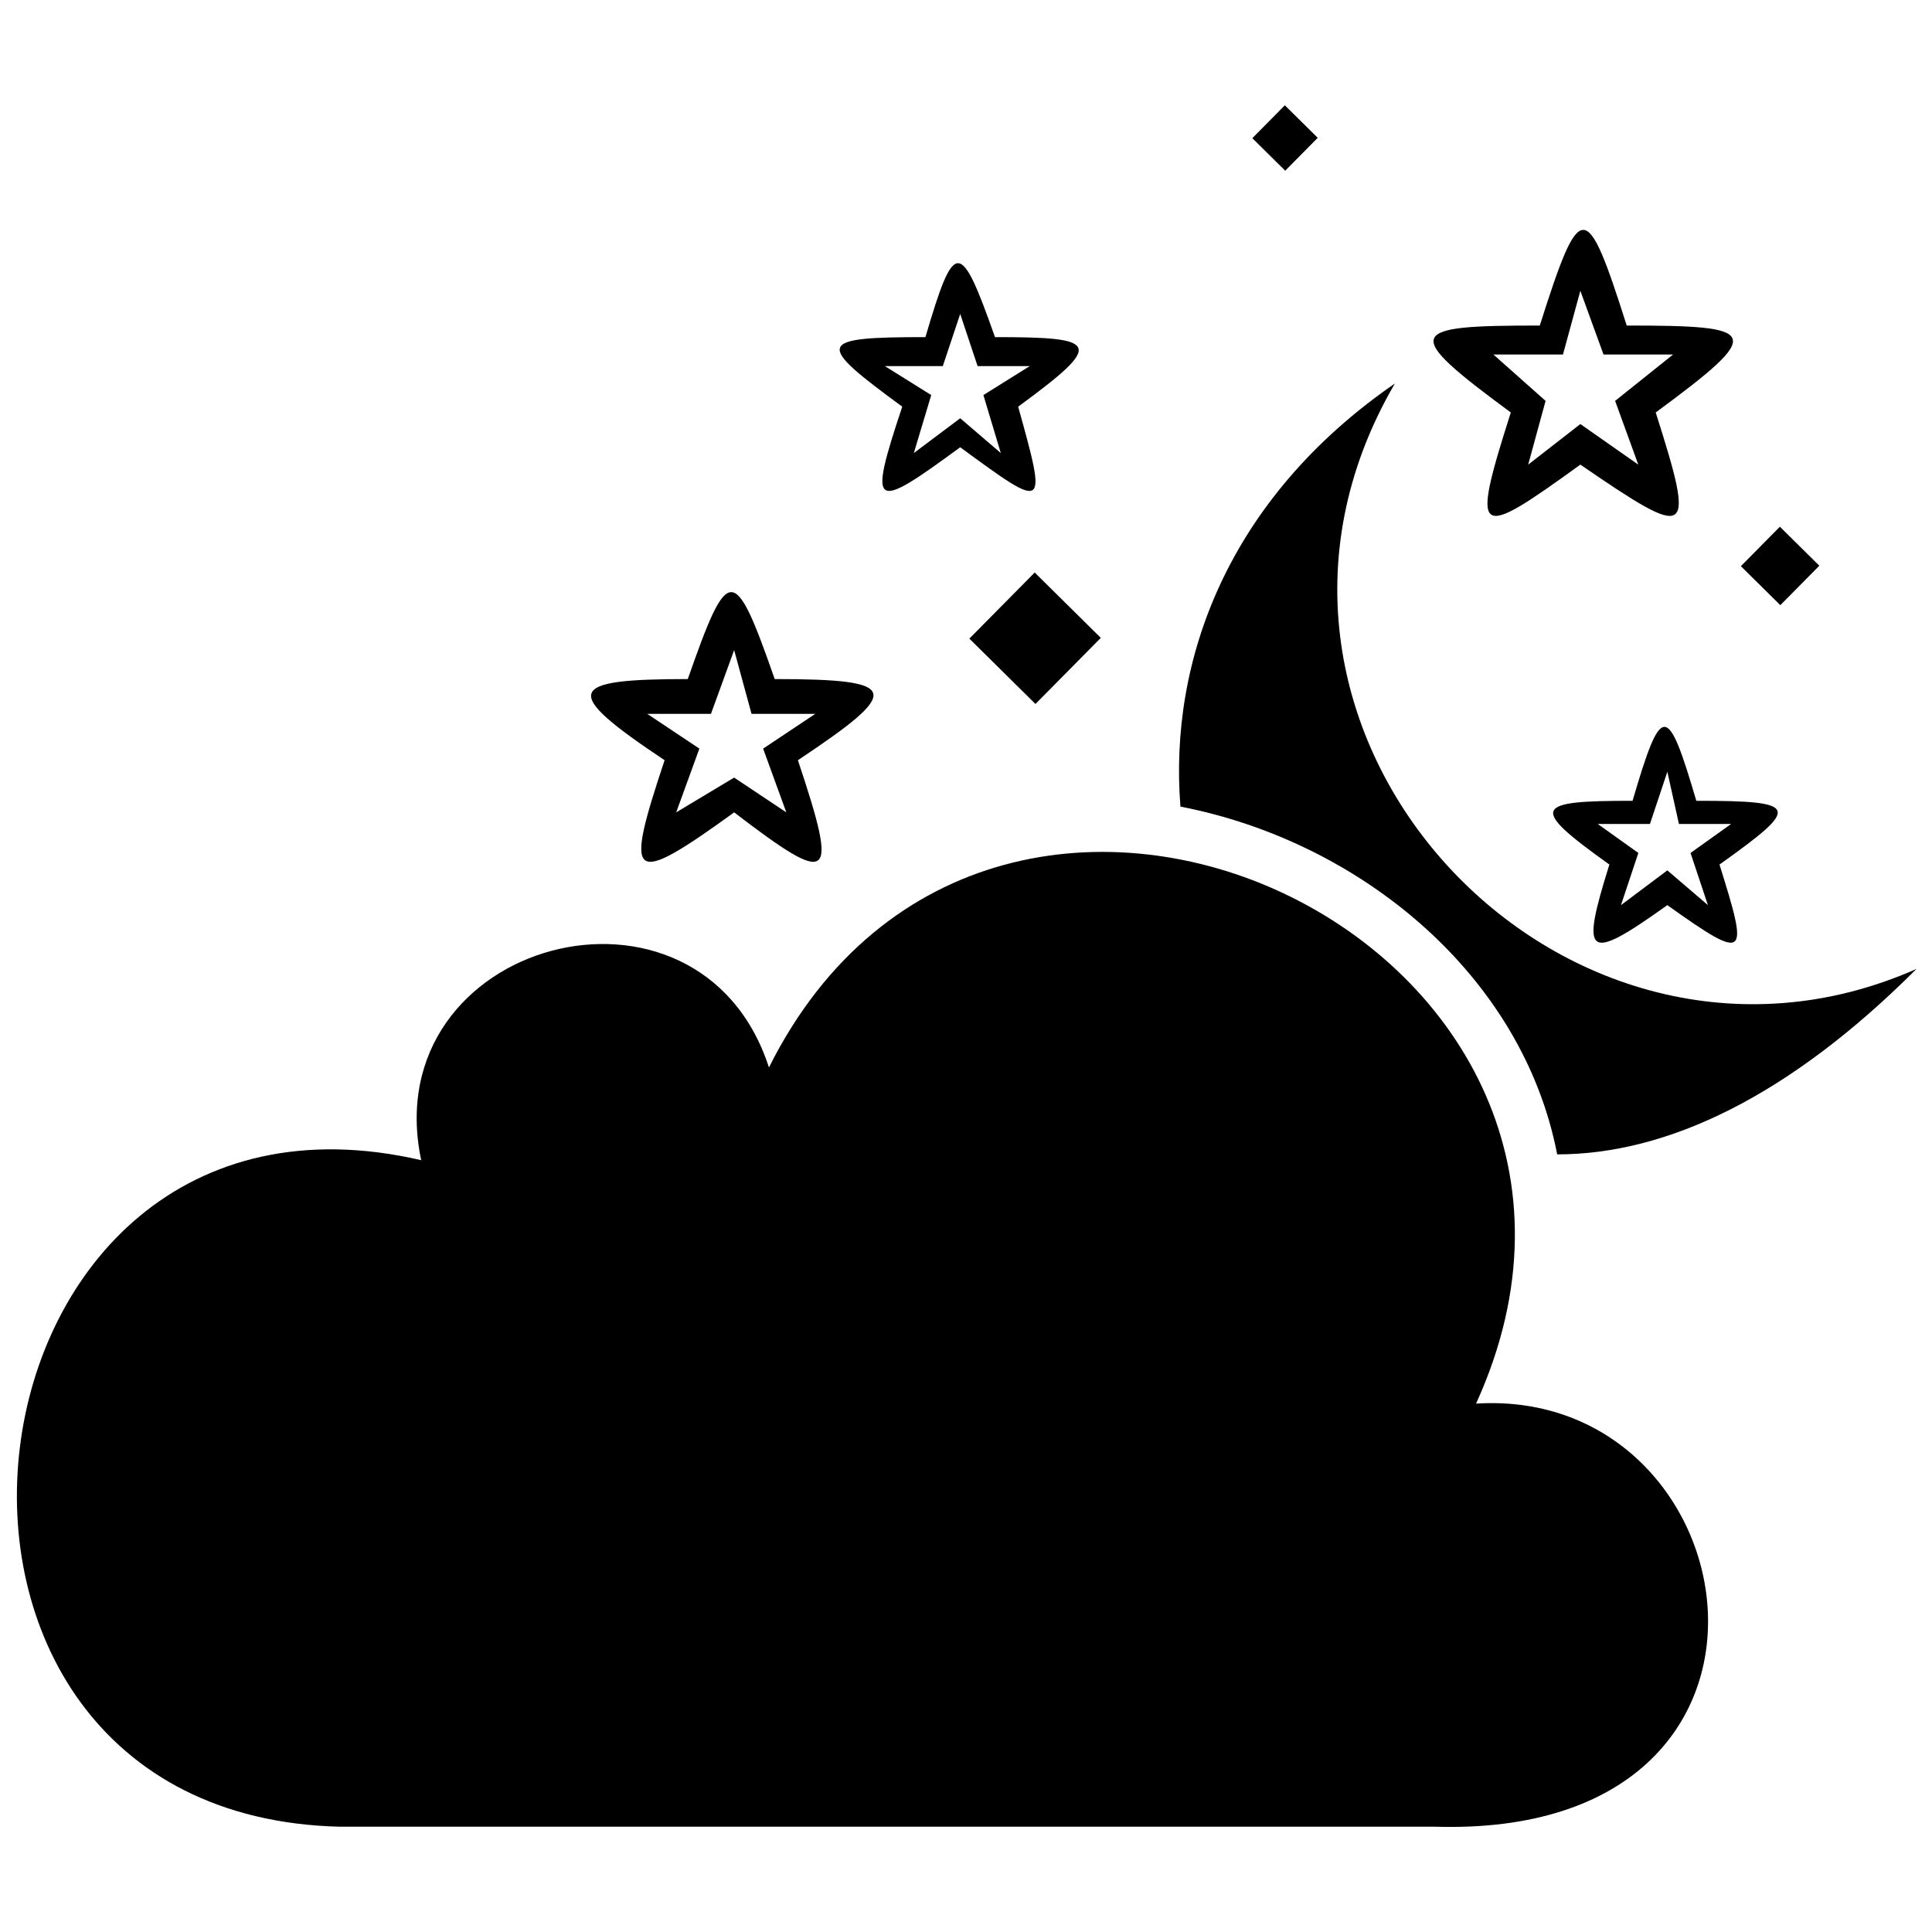
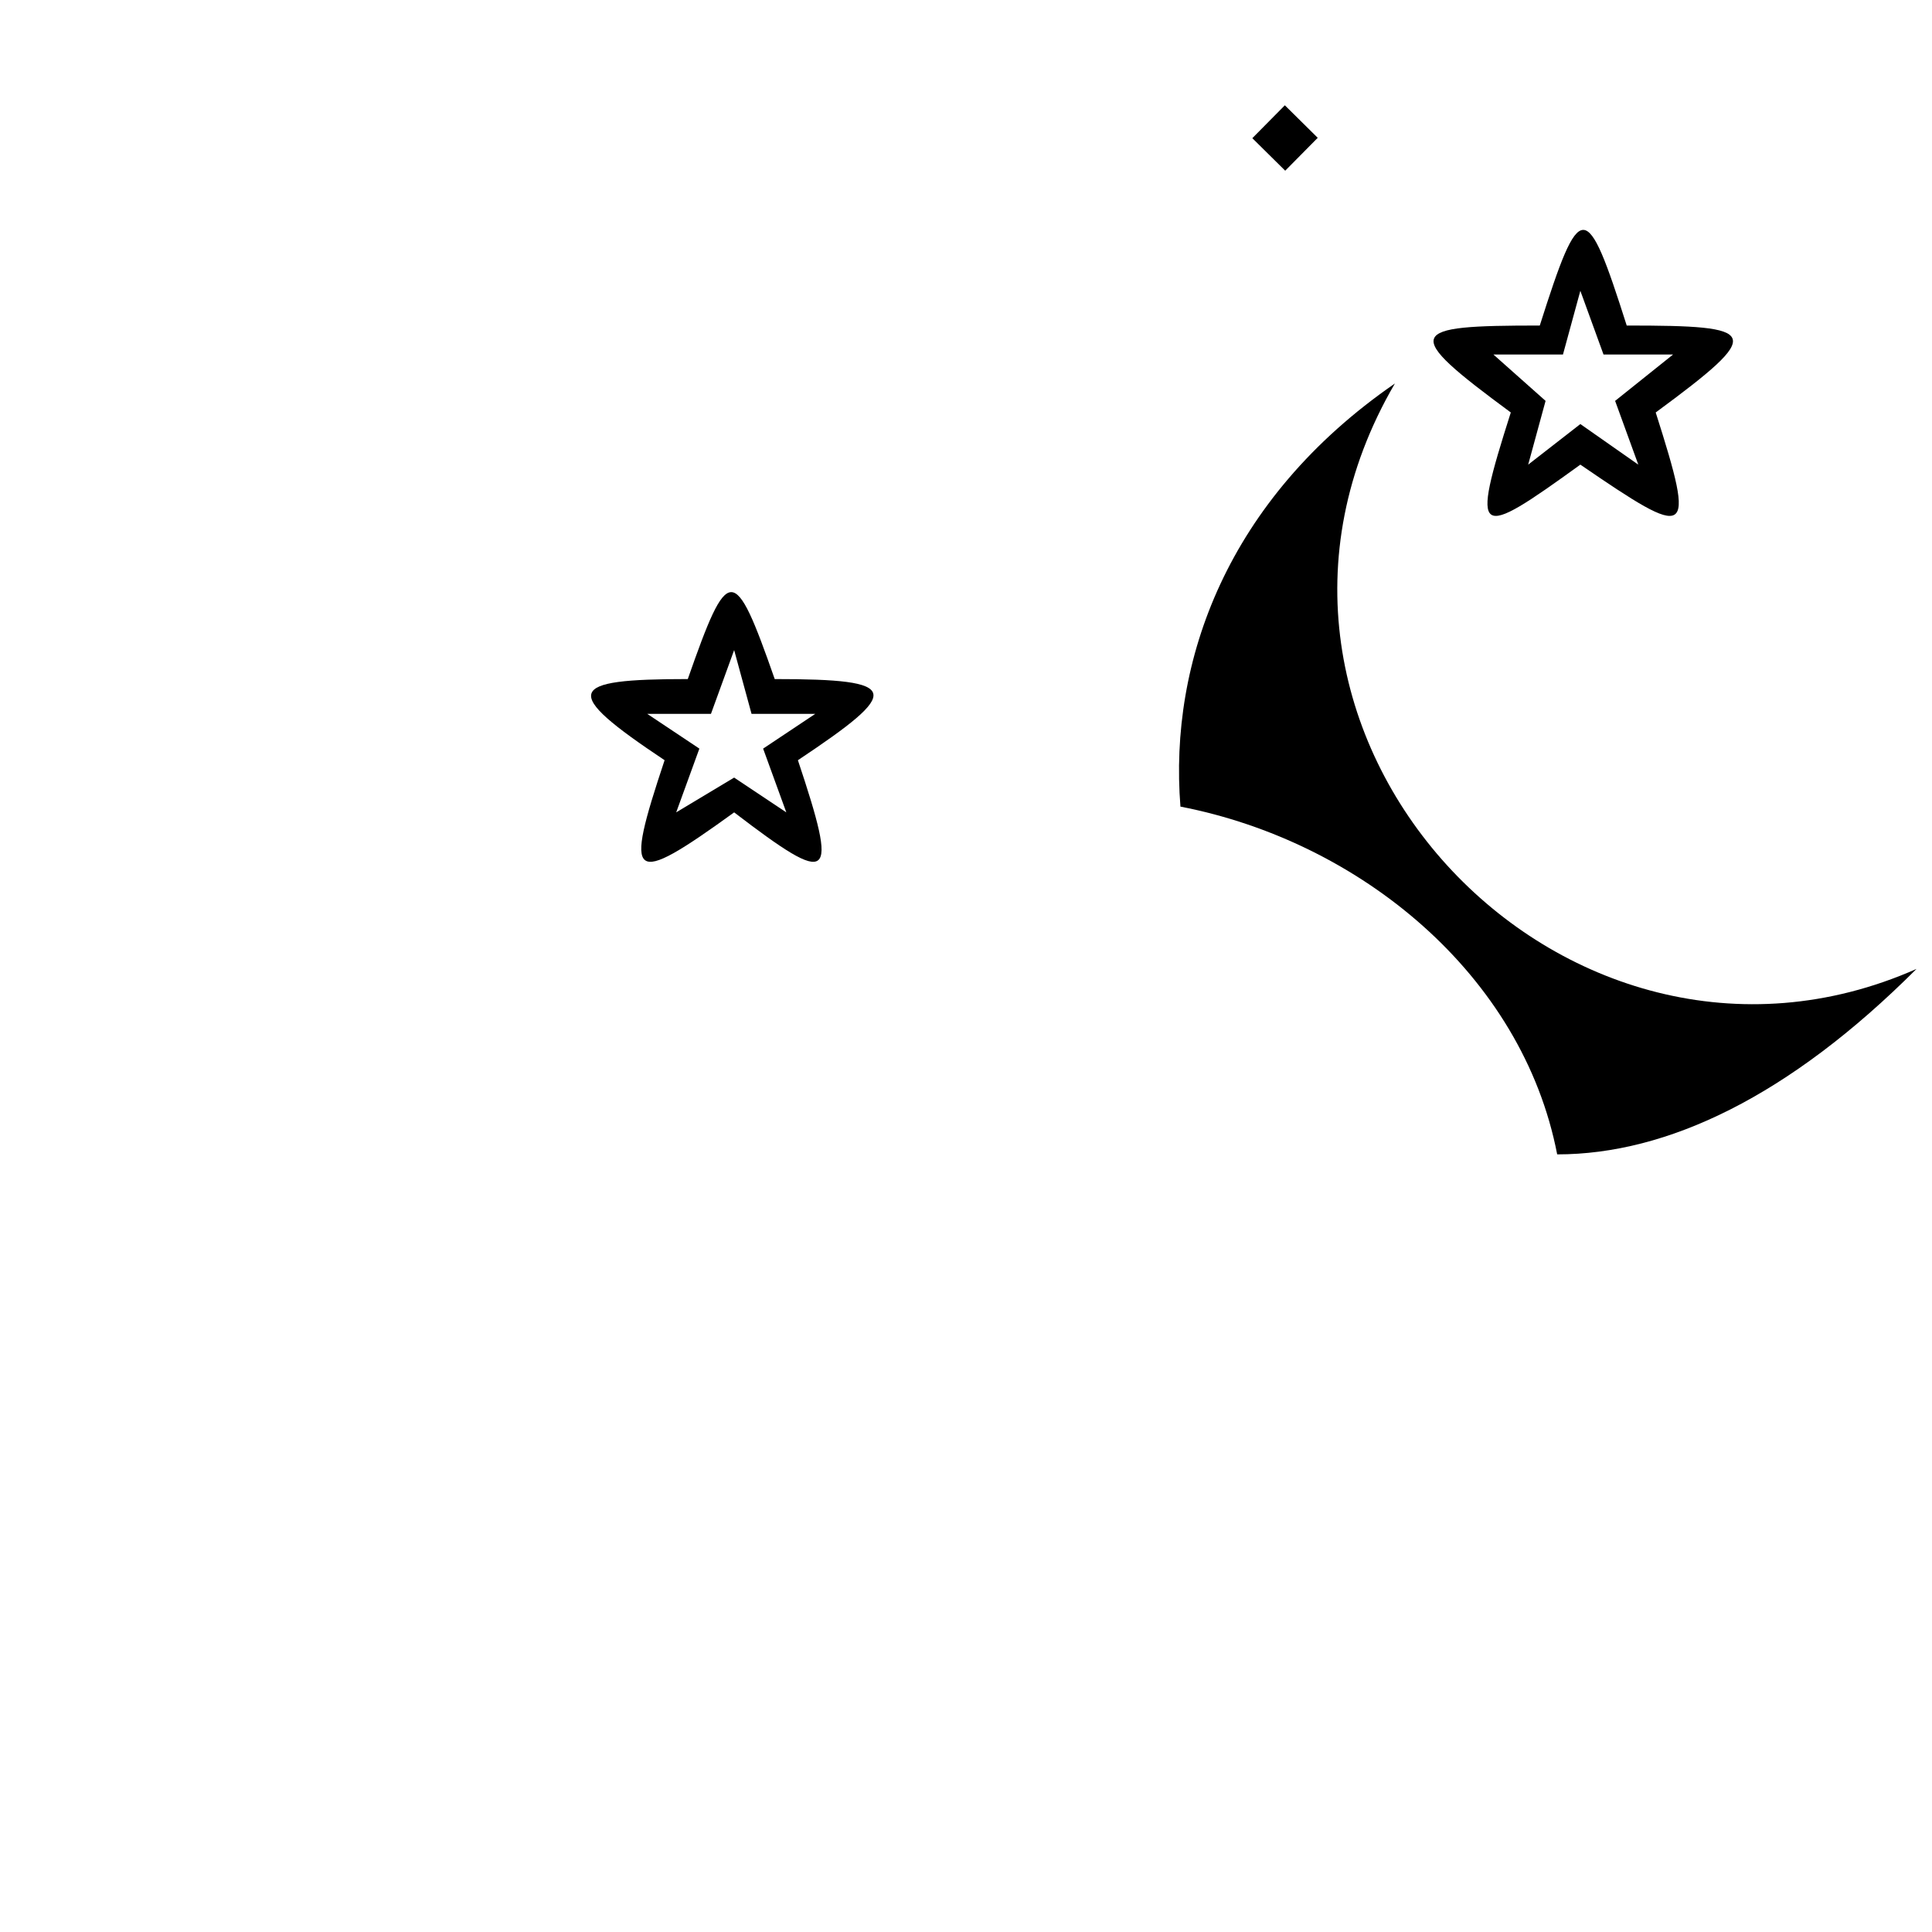
<svg xmlns="http://www.w3.org/2000/svg" width="800px" height="800px" version="1.1" viewBox="144 144 512 512">
  <defs>
    <clipPath id="b">
      <path d="m456 245h195.9v205h-195.9z" />
    </clipPath>
    <clipPath id="a">
-       <path d="m148.09 369h448.91v260h-448.91z" />
-     </clipPath>
+       </clipPath>
  </defs>
  <g clip-path="url(#b)">
    <path d="m651.9 400.77c-33.793 33.793-66.047 49.152-95.23 49.152-9.215-47.617-52.223-82.945-99.84-92.16-3.07-38.398 12.289-81.41 56.832-112.13-53.762 92.16 44.543 196.61 138.24 155.14z" fill-rule="evenodd" />
  </g>
-   <path d="m400.89 313.24 17.32-17.516 17.516 17.32-17.32 17.516z" fill-rule="evenodd" />
  <g clip-path="url(#a)">
    <path d="m535.17 515.97c73.727-4.609 93.695 115.2-10.754 112.13h-290.3c-129.02-3.07-104.45-205.82 21.504-176.64-12.289-58.367 73.727-81.41 92.16-24.574 59.902-119.81 242.69-32.258 187.39 89.09z" fill-rule="evenodd" />
  </g>
  <path d="m349.31 323.96c33.793 0 33.793 3.07 6.144 21.504 10.754 32.258 9.215 33.793-16.895 13.824-27.648 19.969-29.184 18.434-18.434-13.824-27.648-18.434-26.113-21.504 6.144-21.504 10.754-30.719 12.289-30.719 23.039 0zm-10.754-7.68-6.144 16.895h-16.895l13.824 9.215-6.144 16.895 15.359-9.215 13.824 9.215-6.144-16.895 13.824-9.215h-16.895z" />
-   <path d="m407.68 233.34c27.648 0 29.184 1.535 6.144 18.434 7.68 27.648 7.68 27.648-15.359 10.754-23.039 16.895-24.574 16.895-15.359-10.754-23.039-16.895-23.039-18.434 6.144-18.434 7.68-26.113 9.215-26.113 18.434 0zm-9.215-6.144-4.609 13.824h-15.359l12.289 7.68-4.609 15.359 12.289-9.215 10.754 9.215-4.609-15.359 12.289-7.68h-13.824z" />
  <path d="m575.1 230.27c35.328 0 36.863 1.535 7.68 23.039 10.754 33.793 9.215 33.793-19.969 13.824-27.648 19.969-29.184 19.969-18.434-13.824-29.184-21.504-27.648-23.039 7.68-23.039 10.754-33.793 12.289-33.793 23.039 0zm-12.289-9.215-4.609 16.895h-18.434l13.824 12.289-4.609 16.895 13.824-10.754 15.359 10.754-6.144-16.895 15.359-12.289h-18.434l-6.144-16.895z" />
-   <path d="m593.54 356.22c27.648 0 27.648 1.535 6.144 16.895 7.68 24.574 7.68 26.113-13.824 10.754-21.504 15.359-23.039 13.824-15.359-10.754-21.504-15.359-19.969-16.895 6.144-16.895 7.68-26.113 9.215-26.113 16.895 0zm-7.68-7.68-4.609 13.824h-13.824l10.754 7.68-4.609 13.824 12.289-9.215 10.754 9.215-4.609-13.824 10.754-7.68h-13.824l-3.07-13.824z" />
  <path d="m475.88 180.62 8.617-8.715 8.715 8.617-8.617 8.715z" fill-rule="evenodd" />
-   <path d="m605.35 294.04 10.336-10.453 10.453 10.336-10.336 10.453z" fill-rule="evenodd" />
</svg>